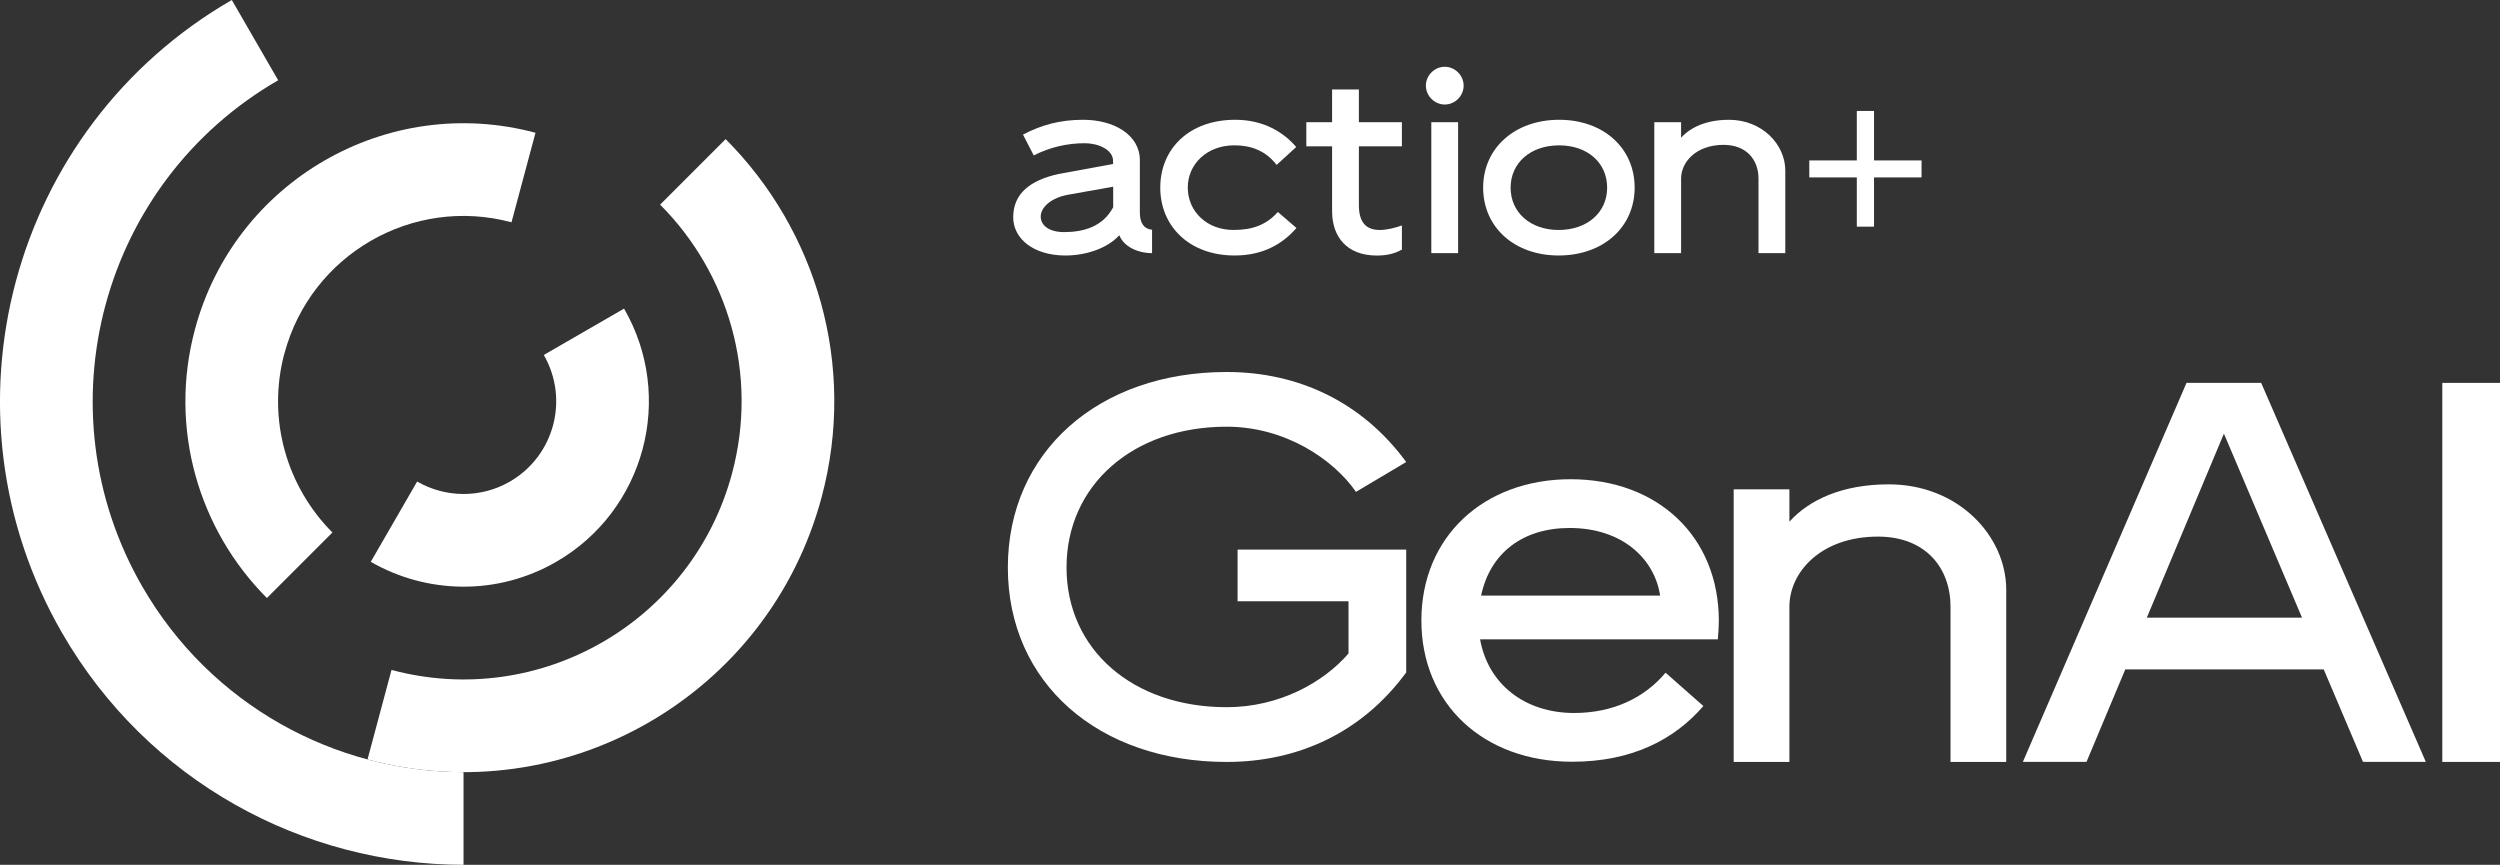
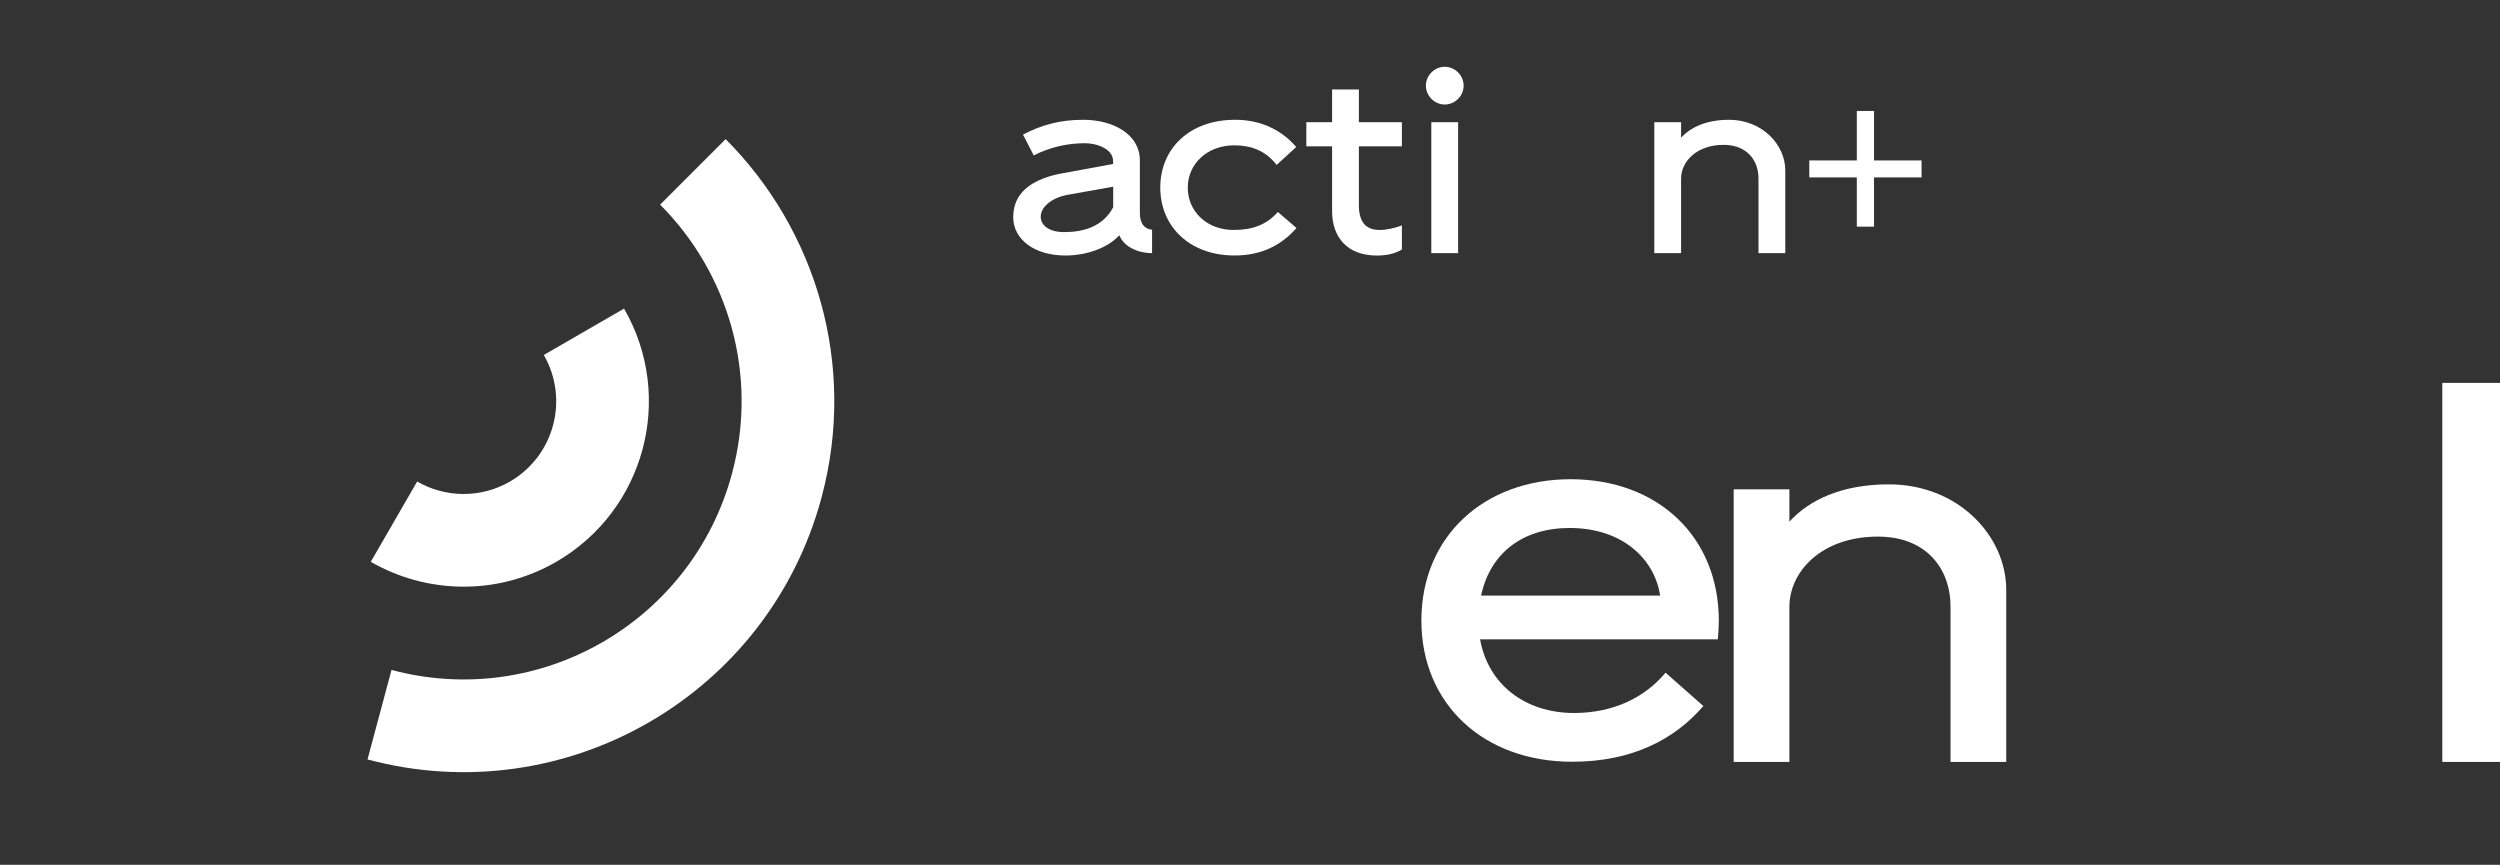
<svg xmlns="http://www.w3.org/2000/svg" id="design_1" viewBox="0 0 858.46 296.96">
  <rect x="0" y="0" width="858.46" height="296.96" fill="#333333" stroke="none" />
  <defs>
    <style>
      .cls-1 {
        fill: #fff;
      }
    </style>
  </defs>
  <g>
-     <path class="cls-1" d="M21.34,217.38c29.46,51.02,82.89,79.55,137.83,79.58v-31.82c-43.97-.03-86.71-22.86-110.28-63.68C13.76,140.58,34.62,62.72,95.52,27.56L79.6,0C3.48,43.94-22.6,141.26,21.34,217.38Z" />
    <path class="cls-1" d="M251.38,162.53c-13.65,50.94-66,81.16-116.94,67.51l-8.24,30.74c67.91,18.19,137.72-22.1,155.92-90.01,12.19-45.52-1.89-91.88-32.95-123l-22.5,22.5c23.31,23.34,33.86,58.11,24.71,92.25Z" />
-     <path class="cls-1" d="M97.68,121.34c9.1-33.96,44-54.11,77.96-45.01l8.24-30.74c-50.94-13.65-103.29,16.58-116.94,67.51-9.15,34.14,1.42,68.92,24.71,92.25l22.5-22.5c-15.53-15.55-22.58-38.75-16.49-61.51h.02Z" />
    <path class="cls-1" d="M175.08,165.37c15.22-8.79,20.43-28.25,11.65-43.48l27.56-15.92c17.57,30.45,7.14,69.38-23.29,86.95-20.42,11.78-44.64,10.97-63.68,0l15.92-27.57c9.52,5.5,21.64,5.9,31.85.02h-.02Z" />
    <path class="cls-1" d="M858.46,131.48h-19.81v130.15h19.81v-130.15Z" />
-     <path class="cls-1" d="M424.98,206.46h38.08v17.93c-8.55,9.91-23.74,18.45-41.84,18.45-32.29,0-54.99-19.81-54.99-47.99s22.72-48.33,54.99-48.33c20.15,0,36.72,11.27,44.4,22.38l17.25-10.25c-15.02-20.49-36.89-30.91-61.65-30.91-44.06,0-75.14,27.5-75.14,67.12s31.08,66.78,75.14,66.78c24.76,0,46.63-10.25,61.65-30.74v-42.18h-57.9v17.76-.03Z" />
-     <path class="cls-1" d="M737.18,212.1l26.48-63.2,26.82,63.2h-53.29ZM811.48,261.62h21.51l-56.54-130.15h-25.63l-56.2,130.15h21.85l13.32-31.76h68.14l13.49,31.76h.03Z" />
    <path class="cls-1" d="M648.61,166.32c-16.06,0-27.33,5.3-34.16,12.81v-11.1h-19.13v93.6h19.13v-53.29c0-11.96,10.93-24.08,30.4-24.08,16.4,0,24.93,10.76,24.93,24.08v53.29h19.13v-59.1c0-18.44-16.4-36.21-40.31-36.21Z" />
    <path class="cls-1" d="M538.98,181.3c18.27,0,29.21,10.76,31.08,23.23h-61.48c3.08-14.51,14.17-23.23,30.4-23.23ZM590.22,213.23c0-29.03-21-48.67-50.9-48.67s-51.24,19.81-51.24,48.5,21.34,48.51,51.75,48.51c20.66,0,35.18-7.68,45.08-19.13l-12.98-11.44c-7.17,8.55-17.93,13.83-31.42,13.83-16.91,0-29.55-9.91-32.27-25.29h81.64c.17-1.53.34-5.12.34-6.32Z" />
  </g>
  <g>
    <path class="cls-1" d="M391.41,73.05v-17.97c0-8.94-9.11-13.95-19.45-13.95-8.03,0-14.44,1.81-20.68,5.09l3.69,7.15c5.66-2.87,11.57-4.19,17.56-4.19,4.43,0,9.68,2.14,9.68,6.07v1.06l-18.79,3.45c-9.61,2.14-15.5,6.65-15.5,14.85,0,7.3,6.89,13.13,17.97,13.13,6.8,0,14.36-2.38,18.46-6.97,1.56,3.93,6.32,6.15,11.25,6.15v-8.03c-2.7-.24-4.19-2.22-4.19-5.83l.02-.02ZM365.4,79.7c-5.16,0-8.03-2.29-8.03-5.33s3.28-6.32,9.2-7.47l15.68-2.79v7.06c-3.52,6.65-10.17,8.53-16.82,8.53h-.02Z" />
    <path class="cls-1" d="M438.78,72.81c-3.93,4.43-8.77,6.15-15.09,6.15-9.26.09-15.83-6.39-15.83-14.53s6.65-14.53,16-14.53c5.66,0,10.75,1.81,14.51,6.73l6.73-6.15c-4.27-5.01-11.16-9.35-20.92-9.35-15.91,0-25.76,10.02-25.76,23.3s10.02,23.3,25.52,23.3c9.44,0,16.24-3.69,21.25-9.44l-6.39-5.5-.02.02Z" />
    <path class="cls-1" d="M481.39,50.25v-8.29h-14.77v-11.25h-9.2v11.25h-8.85v8.29h8.85v22.24c0,9.03,5.25,15.26,15.35,15.26,3.69,0,6.32-.74,8.62-2.05v-8.29c-2.46.91-5.33,1.56-7.62,1.56-5.09,0-7.15-3.11-7.15-8.53v-20.19h14.77Z" />
    <path class="cls-1" d="M496.11,35.89c3.52,0,6.48-2.96,6.48-6.48s-2.96-6.48-6.48-6.48-6.48,2.96-6.48,6.48,2.96,6.48,6.48,6.48ZM500.69,41.96h-9.2v44.96h9.2v-44.96Z" />
-     <path class="cls-1" d="M535.22,87.73c15.26,0,26.09-9.68,26.09-23.3s-10.75-23.3-25.93-23.3-26.09,9.68-26.09,23.3,10.75,23.3,25.93,23.3ZM535.22,78.97c-9.68,0-16.5-5.98-16.5-14.53s6.89-14.53,16.65-14.53,16.5,5.98,16.5,14.53-6.89,14.53-16.65,14.53Z" />
    <path class="cls-1" d="M593.67,41.14c-7.71,0-13.13,2.55-16.41,6.15v-5.33h-9.2v44.96h9.2v-25.61c0-5.74,5.25-11.57,14.6-11.57,7.88,0,11.98,5.16,11.98,11.57v25.61h9.2v-28.39c0-8.85-7.88-17.4-19.37-17.4v.02Z" />
    <path class="cls-1" d="M643.51,55.09h16.32v5.83h-16.32v16.91h-5.91v-16.91h-16.32v-5.83h16.32v-16.99h5.91v16.99Z" />
  </g>
</svg>